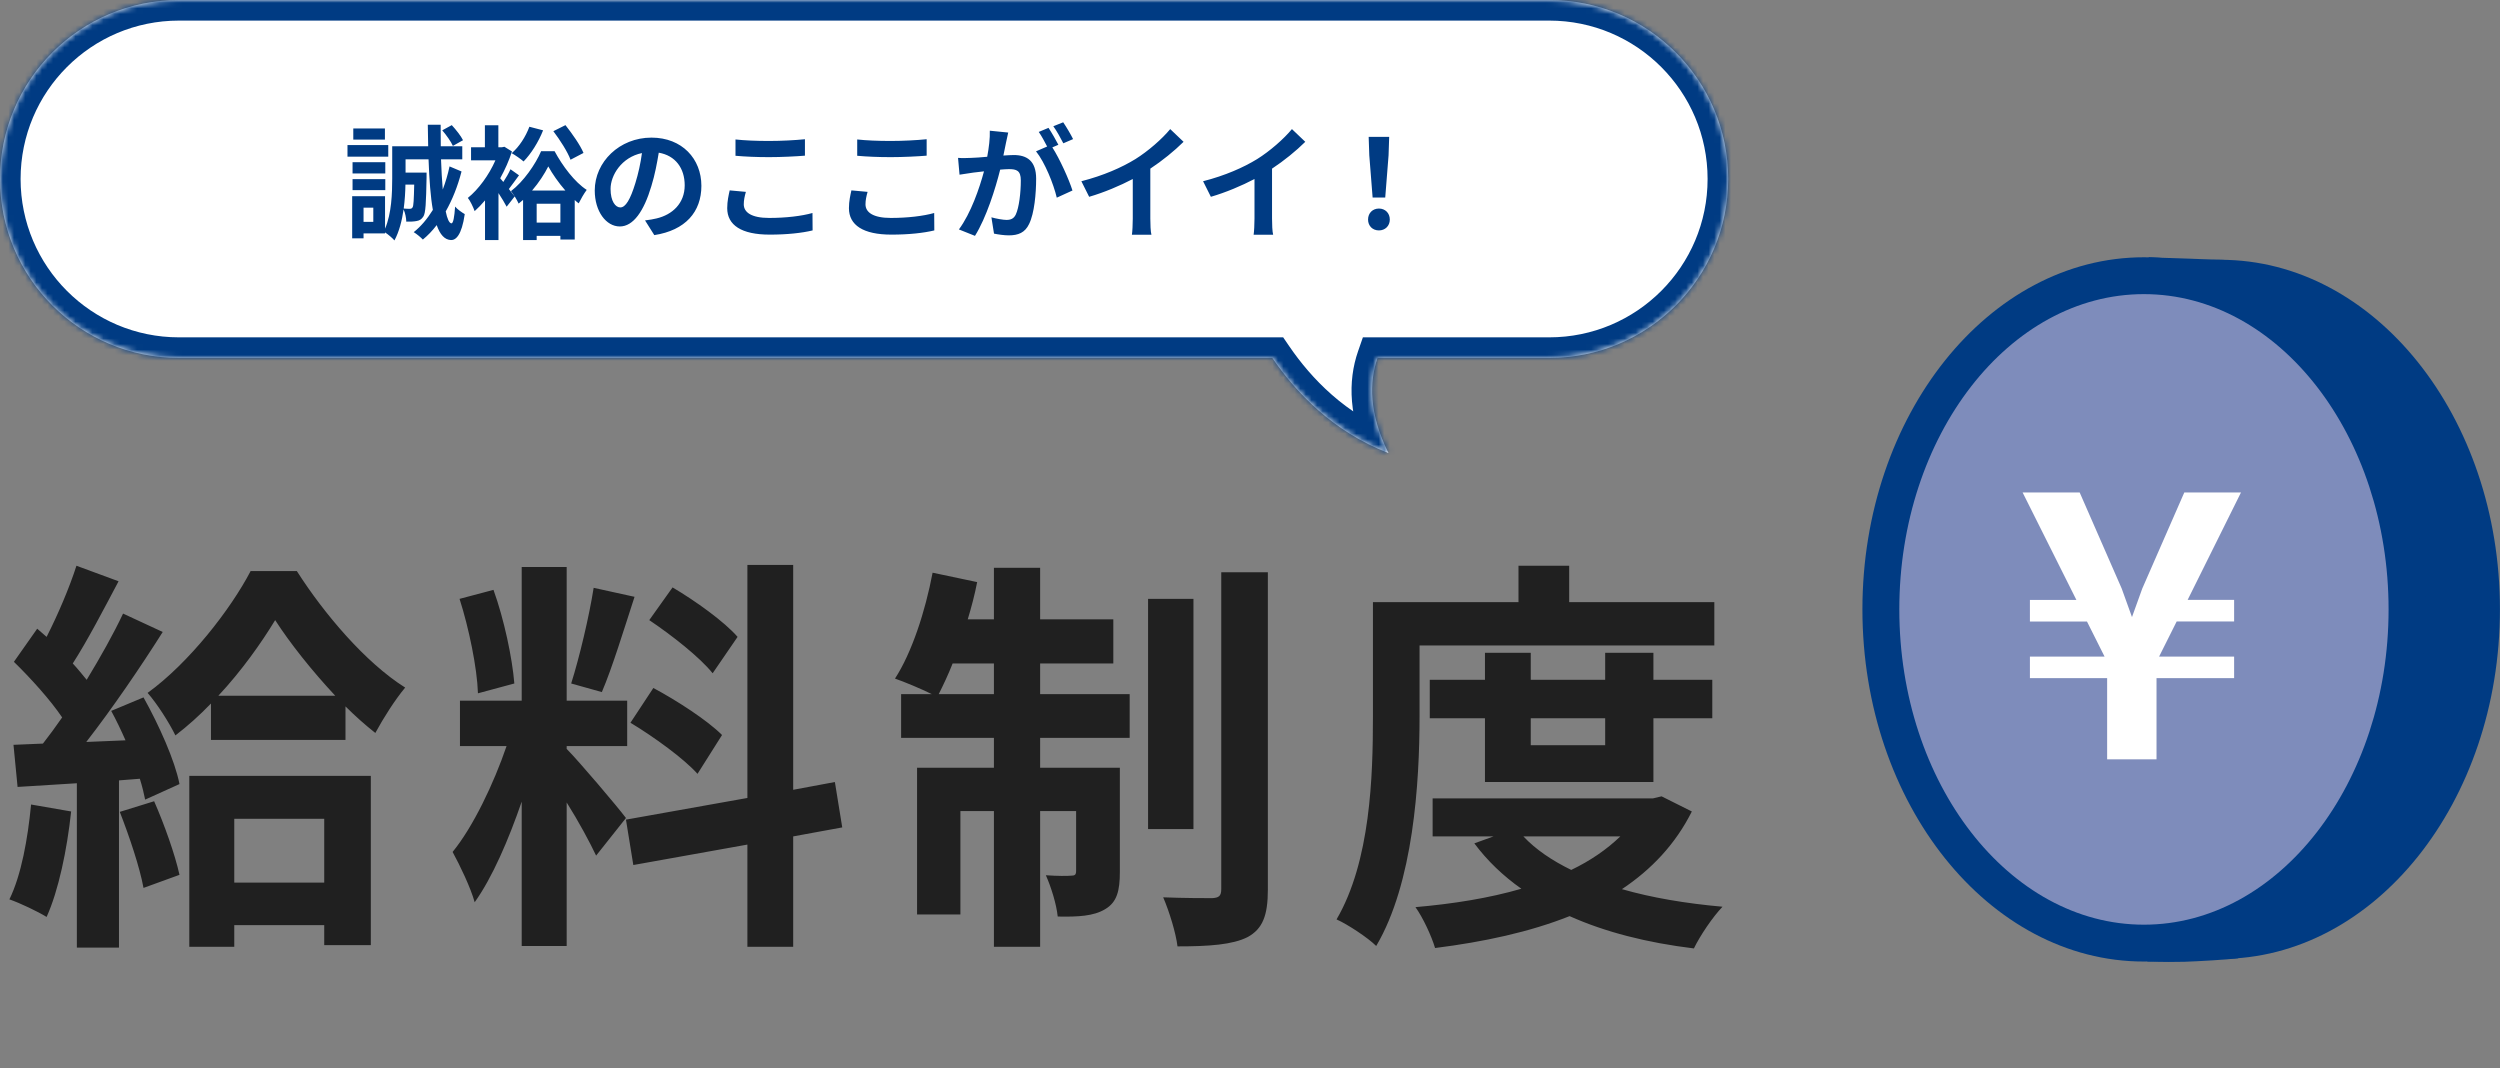
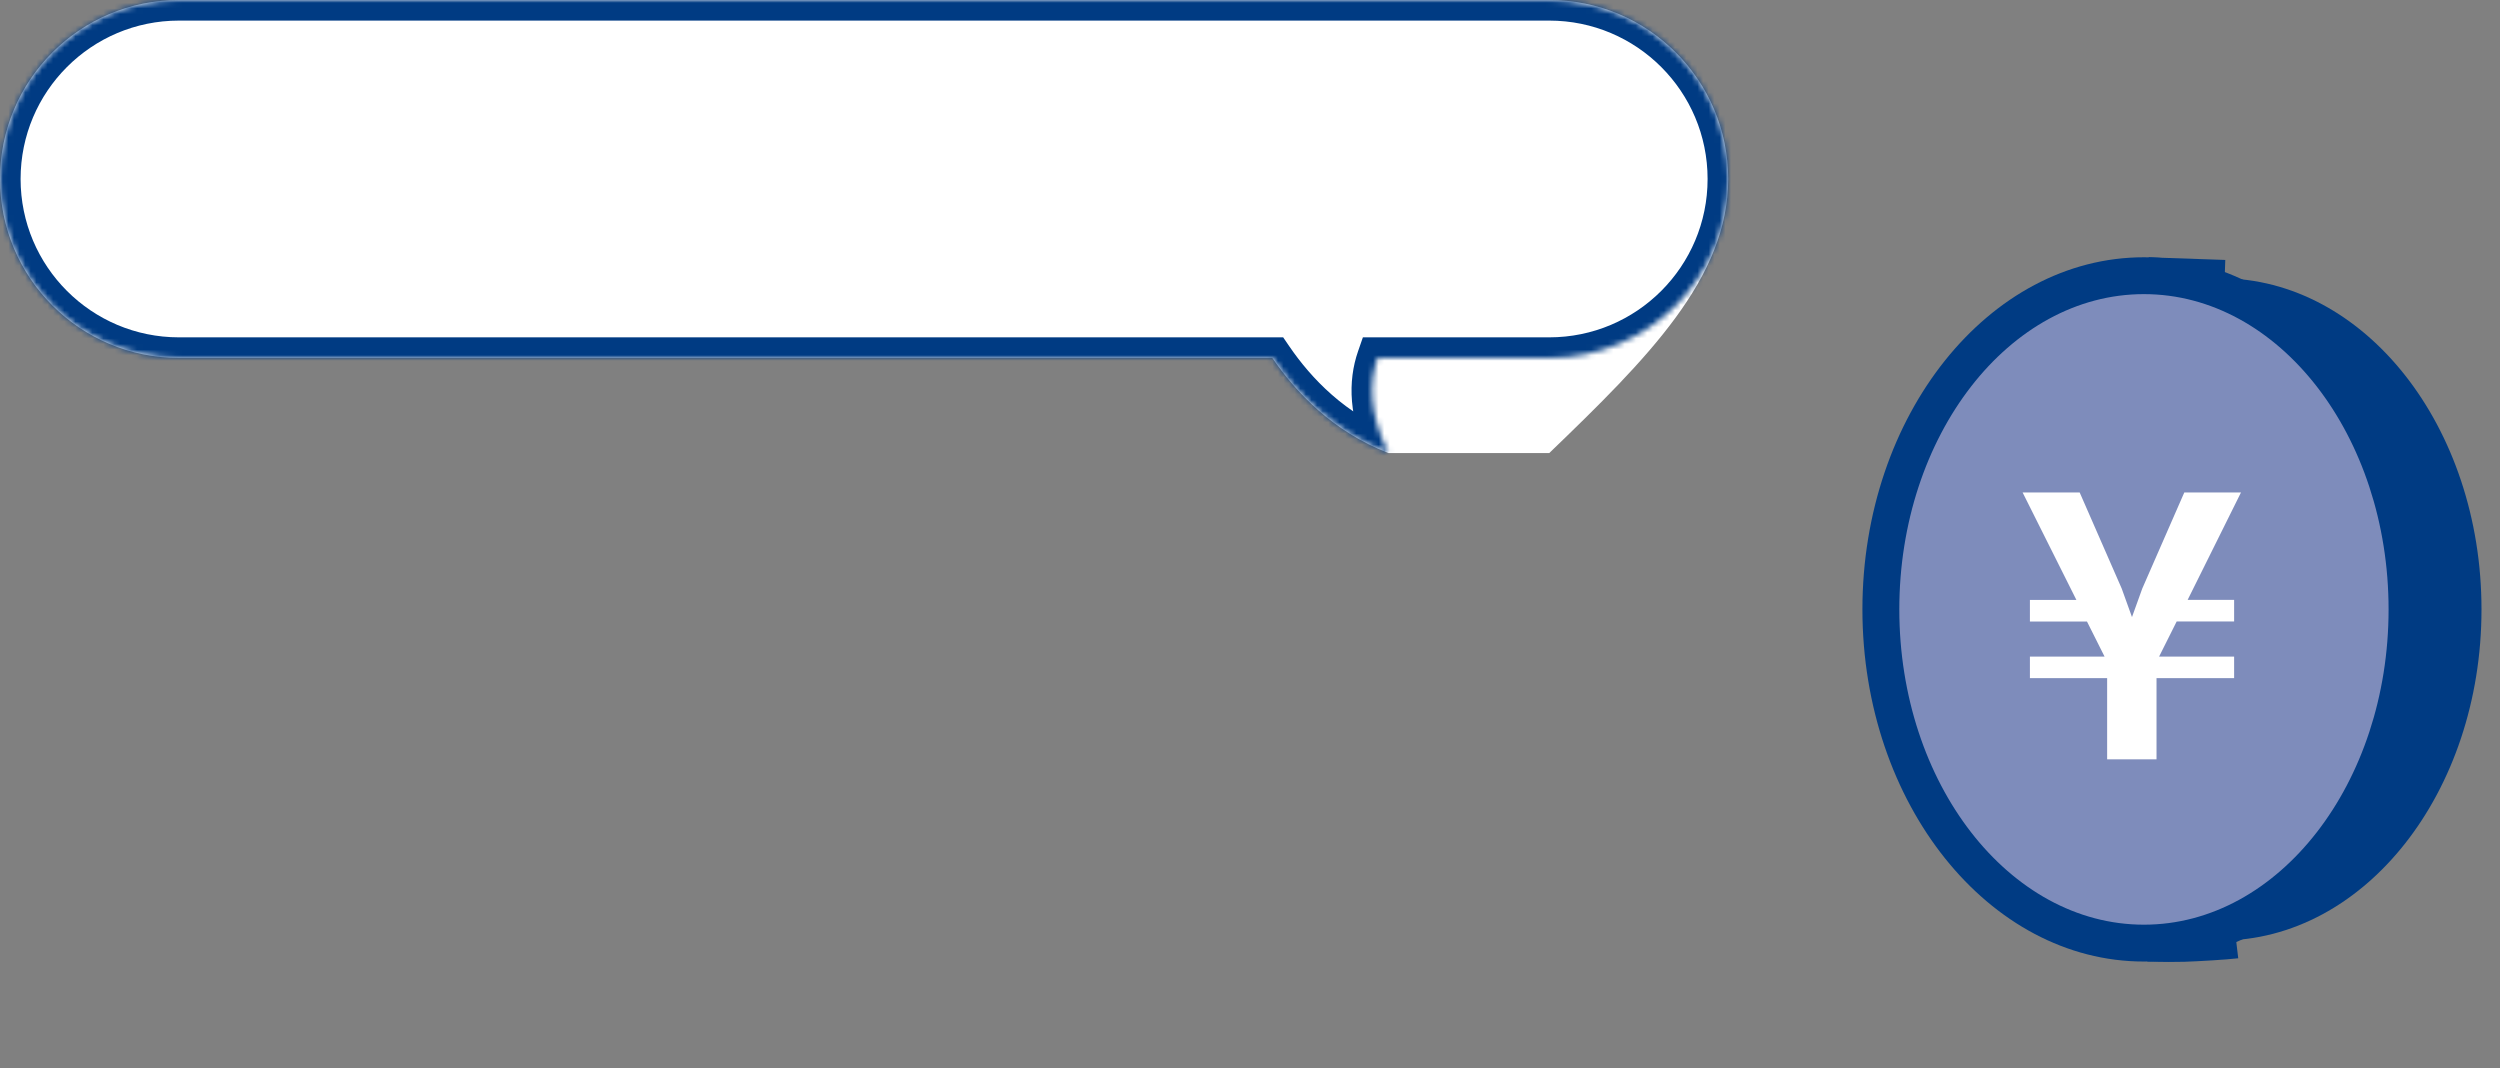
<svg xmlns="http://www.w3.org/2000/svg" width="447" height="191" viewBox="0 0 447 191" fill="none">
  <rect x="0" y="0" width="447" height="191" fill="#808080" stroke="none" />
-   <path d="M5.556 143.847C4.971 149.988 3.801 156.494 1.681 160.807C3.582 161.465 6.799 163 8.334 163.95C10.454 159.272 11.989 151.961 12.72 145.09L5.556 143.847ZM21.419 145.163C23.101 149.476 25.001 155.105 25.659 158.76L32.092 156.421C31.288 152.766 29.388 147.429 27.56 143.262L21.419 145.163ZM19.884 127.106C20.761 128.714 21.639 130.542 22.443 132.37L15.425 132.662C20.03 126.741 25.075 119.357 29.095 112.997L22.004 109.708C20.323 113.29 17.983 117.457 15.498 121.55C14.767 120.673 13.963 119.65 13.012 118.626C15.644 114.532 18.568 108.903 21.2 103.932L13.67 101.154C12.428 105.029 10.381 109.854 8.334 113.874C7.749 113.363 7.164 112.851 6.652 112.412L2.486 118.334C5.483 121.258 8.992 125.132 11.112 128.276C9.942 129.957 8.772 131.566 7.676 132.954L2.412 133.174L3.143 140.703L13.743 140.046V169.433H21.273V139.534L25.001 139.241C25.44 140.63 25.732 141.873 25.952 142.97L32.092 140.192C31.288 136.025 28.437 129.665 25.659 124.694L19.884 127.106ZM57.971 146.406V157.81H41.888V146.406H57.971ZM33.847 169.287H41.888V165.412H57.971V168.994H66.305V138.73H33.847V169.287ZM39.037 124.401C43.204 119.942 46.713 114.971 49.199 110.877C51.83 114.971 55.778 119.942 59.945 124.401H39.037ZM44.812 102.105C41.23 108.977 33.774 118.553 26.39 123.89C28.072 125.79 30.265 129.226 31.361 131.492C33.554 129.811 35.675 127.91 37.721 125.79V132.297H61.772V126.302C63.527 128.057 65.355 129.665 67.109 131.054C68.571 128.349 70.618 125.132 72.445 122.939C65.355 118.48 57.971 109.781 53.073 102.105H44.812ZM131.879 113.874C129.539 111.17 124.349 107.441 120.255 105.029L116.088 110.877C120.109 113.582 125.153 117.53 127.419 120.381L131.879 113.874ZM112.726 129.226C116.966 131.785 122.302 135.659 124.714 138.364L129.101 131.419C126.469 128.788 121.059 125.279 116.819 123.012L112.726 129.226ZM106.146 105.102C105.342 110.219 103.588 117.603 102.126 122.208L107.608 123.743C109.436 119.503 111.556 112.559 113.457 106.71L106.146 105.102ZM91.964 122.208C91.599 117.676 90.137 110.731 88.236 105.468L82.168 107.076C83.85 112.339 85.312 119.43 85.458 123.963L91.964 122.208ZM111.921 146.259C110.386 144.212 103.441 136.025 101.321 133.905V133.393H112.141V125.279H101.321V101.374H93.28V125.279H82.241V133.393H90.575C88.309 140.046 84.581 147.868 80.925 152.327C82.241 154.739 84.142 158.687 84.873 161.319C88.017 156.932 90.941 150.134 93.28 143.335V169.141H101.321V143.481C103.441 146.844 105.488 150.646 106.585 152.985L111.921 146.259ZM150.593 147.941L149.277 139.826L141.821 141.215V101.008H133.633V142.677L111.921 146.552L113.237 154.666L133.633 151.011V169.287H141.821V149.549L150.593 147.941ZM167.846 124.109C168.65 122.501 169.527 120.673 170.331 118.626H177.714V124.109H167.846ZM185.975 118.626H199.061V110.731H185.975V101.52H177.714V110.731H173.036C173.694 108.538 174.279 106.345 174.717 104.079L166.749 102.397C165.433 109.342 163.021 116.726 160.023 121.331C161.705 121.916 164.702 123.159 166.603 124.109H161.12V131.931H177.714V137.268H163.971V163.512H171.72V145.017H177.714V169.287H185.975V145.017H192.408V155.69C192.408 156.421 192.189 156.567 191.531 156.567C190.873 156.64 189.046 156.64 186.999 156.494C187.949 158.614 188.899 161.684 189.119 163.877C192.774 163.95 195.552 163.804 197.599 162.561C199.719 161.319 200.23 159.272 200.23 155.909V137.268H185.975V131.931H201.985V124.109H185.975V118.626ZM213.389 107.076H205.274V148.233H213.389V107.076ZM218.36 102.324V158.979C218.36 160.222 217.921 160.514 216.752 160.588C215.509 160.588 211.708 160.588 207.979 160.441C209.076 163 210.246 166.801 210.538 169.214C216.167 169.214 220.407 168.921 223.112 167.532C225.743 166.07 226.694 163.731 226.694 159.052V102.324H218.36ZM253.815 115.41H306.523V107.661H280.571V101.154H271.506V107.661H245.481V128.13C245.481 138.803 245.043 154.008 238.975 164.389C240.949 165.266 244.604 167.679 246.066 169.141C252.719 157.883 253.815 139.972 253.815 128.13V115.41ZM287.004 128.422V133.247H273.699V128.422H287.004ZM295.63 139.826V128.422H306.157V121.55H295.63V116.726H287.004V121.55H273.699V116.726H265.512V121.55H255.643V128.422H265.512V139.826H295.63ZM289.709 149.549C287.297 151.888 284.299 153.935 280.937 155.543C277.501 153.862 274.577 151.888 272.383 149.549H289.709ZM297.092 142.385L295.557 142.75H256.154V149.549H267.047L263.611 150.792C265.95 153.935 268.801 156.64 272.018 158.906C266.243 160.588 259.81 161.611 253.084 162.196C254.4 164.023 255.935 167.313 256.593 169.506C265.292 168.41 273.48 166.655 280.644 163.804C287.004 166.655 294.461 168.556 302.868 169.579C303.964 167.313 306.23 163.95 307.985 162.123C301.406 161.538 295.338 160.514 290.001 158.979C295.265 155.47 299.578 150.938 302.502 145.09L297.092 142.385Z" fill="#202020" />
  <mask id="path-2-inside-1" fill="white">
    <path fill-rule="evenodd" clip-rule="evenodd" d="M32 0C14.327 0 0 14.327 0 32C0 49.673 14.327 64 32 64H227.488C231.658 70.104 238.317 77.173 248.262 81.013C244.76 73.952 244.807 68.319 246.304 64H277C294.673 64 309 49.673 309 32C309 14.327 294.673 0 277 0H32Z" />
  </mask>
-   <path fill-rule="evenodd" clip-rule="evenodd" d="M32 0C14.327 0 0 14.327 0 32C0 49.673 14.327 64 32 64H227.488C231.658 70.104 238.317 77.173 248.262 81.013C244.76 73.952 244.807 68.319 246.304 64H277C294.673 64 309 49.673 309 32C309 14.327 294.673 0 277 0H32Z" fill="white" />
+   <path fill-rule="evenodd" clip-rule="evenodd" d="M32 0C14.327 0 0 14.327 0 32C0 49.673 14.327 64 32 64H227.488C231.658 70.104 238.317 77.173 248.262 81.013H277C294.673 64 309 49.673 309 32C309 14.327 294.673 0 277 0H32Z" fill="white" />
  <path d="M227.488 64L230.528 61.922L229.432 60.318H227.488V64ZM248.262 81.013L246.936 84.448L255.769 87.859L251.561 79.377L248.262 81.013ZM246.304 64V60.318H243.684L242.825 62.794L246.304 64ZM3.682 32C3.682 16.361 16.361 3.682 32 3.682V-3.682C12.293 -3.682 -3.682 12.293 -3.682 32H3.682ZM32 60.318C16.361 60.318 3.682 47.639 3.682 32H-3.682C-3.682 51.707 12.293 67.682 32 67.682V60.318ZM227.488 60.318H32V67.682H227.488V60.318ZM224.448 66.078C228.88 72.565 236.072 80.254 246.936 84.448L249.589 77.578C240.562 74.092 234.437 67.642 230.528 61.922L224.448 66.078ZM251.561 79.377C248.447 73.099 248.645 68.49 249.784 65.206L242.825 62.794C240.969 68.148 241.072 74.805 244.963 82.649L251.561 79.377ZM277 60.318H246.304V67.682H277V60.318ZM305.318 32C305.318 47.639 292.639 60.318 277 60.318V67.682C296.707 67.682 312.682 51.707 312.682 32H305.318ZM277 3.682C292.639 3.682 305.318 16.361 305.318 32H312.682C312.682 12.293 296.707 -3.682 277 -3.682V3.682ZM32 3.682H277V-3.682H32V3.682Z" fill="#003B83" mask="url(#path-2-inside-1)" />
-   <path d="M82.788 25.07C82.412 24.297 81.529 23.192 80.777 22.374L79.076 23.302C79.805 24.142 80.645 25.335 80.976 26.086L82.788 25.07ZM68.824 22.971H63.168V24.959H68.824V22.971ZM69.421 25.932H62.13V28.009H69.421V25.932ZM68.891 29.003H63.036V31.013H68.891V29.003ZM63.036 33.996H68.891V32.03H63.036V33.996ZM74.061 33.002C73.994 35.764 73.95 36.78 73.773 37.067C73.641 37.288 73.486 37.332 73.265 37.332C73.044 37.332 72.669 37.332 72.183 37.288C72.382 35.808 72.47 34.305 72.492 33.002H74.061ZM66.747 39.674H65.002V37.133H66.747V39.674ZM80.38 29.754C80.07 31.212 79.651 32.604 79.165 33.886C79.032 32.295 78.921 30.483 78.855 28.494H82.656V26.152H78.811C78.789 24.915 78.789 23.634 78.789 22.308H76.491C76.513 23.634 76.535 24.915 76.557 26.152H70.128V31.875C70.128 34.526 70.017 38.172 68.846 40.889V35.079H62.969V42.613H65.002V41.729H68.846V41.552C69.399 41.906 70.194 42.591 70.526 42.989C71.365 41.442 71.873 39.453 72.161 37.443C72.448 38.061 72.625 38.945 72.647 39.63C73.398 39.652 74.061 39.608 74.481 39.52C75.011 39.431 75.342 39.232 75.674 38.746C76.115 38.15 76.182 36.206 76.27 31.72V30.859H72.514V28.494H76.624C76.756 32.118 76.977 35.167 77.397 37.531C76.381 39.166 75.232 40.514 73.972 41.508C74.525 41.84 75.254 42.458 75.607 42.834C76.469 42.127 77.309 41.265 78.082 40.249C78.678 41.95 79.496 42.878 80.645 42.922C81.484 42.944 82.545 42.105 83.097 38.282C82.7 38.061 81.75 37.421 81.374 36.935C81.241 38.835 81.043 39.94 80.711 39.94C80.313 39.895 79.96 39.122 79.695 37.796C80.866 35.742 81.838 33.311 82.523 30.66L80.38 29.754ZM104.33 27.346C103.756 25.954 102.32 23.921 101.104 22.374L98.939 23.457C100.132 25.026 101.502 27.169 102.01 28.561L104.33 27.346ZM94.653 22.662C93.99 24.451 92.819 26.263 91.493 27.39C92.09 27.721 93.128 28.428 93.614 28.87C94.94 27.522 96.288 25.379 97.105 23.302L94.653 22.662ZM91.272 30.262C90.985 30.925 90.477 31.809 89.991 32.538L89.438 31.875C90.278 30.351 91.007 28.738 91.537 27.081L90.19 26.241L89.748 26.329H89.107V22.396H86.699V26.329H84.224V28.671H88.577C87.428 31.3 85.55 33.864 83.65 35.388C84.025 35.808 84.644 37.089 84.865 37.752C85.484 37.2 86.102 36.559 86.721 35.83V42.922H89.129V34.526C89.704 35.41 90.256 36.316 90.587 36.957L92.023 35.123C91.847 34.88 91.449 34.394 90.985 33.797C91.537 33.09 92.178 32.184 92.797 31.345L91.272 30.262ZM95.956 39.807V36.426H100.198V39.807H95.956ZM95.139 34.062C96.354 32.648 97.37 31.08 98.033 29.754C98.762 31.08 99.867 32.67 101.082 34.062H95.139ZM96.752 27.036C95.757 29.356 93.592 32.494 91.361 34.173C91.825 34.747 92.421 35.697 92.731 36.404C92.996 36.183 93.261 35.962 93.526 35.742V42.922H95.956V42.171H100.198V42.834H102.761V35.764C103.004 35.985 103.225 36.183 103.468 36.36C103.866 35.565 104.396 34.637 104.905 33.952C102.761 32.582 100.574 29.666 99.16 27.036H96.752ZM125.408 33.223C125.408 28.406 121.961 24.606 116.482 24.606C110.76 24.606 106.341 28.959 106.341 34.062C106.341 37.796 108.373 40.492 110.826 40.492C113.234 40.492 115.134 37.752 116.46 33.289C117.101 31.212 117.476 29.18 117.786 27.301C120.768 27.81 122.425 30.085 122.425 33.134C122.425 36.36 120.216 38.393 117.388 39.056C116.791 39.188 116.173 39.321 115.333 39.409L116.99 42.038C122.558 41.177 125.408 37.885 125.408 33.223ZM109.169 33.775C109.169 31.345 111.135 28.119 114.781 27.368C114.538 29.202 114.118 31.08 113.61 32.715C112.704 35.697 111.842 37.089 110.914 37.089C110.053 37.089 109.169 36.007 109.169 33.775ZM131.506 24.937V27.854C133.296 28.009 135.218 28.097 137.538 28.097C139.637 28.097 142.377 27.964 143.923 27.832V24.893C142.222 25.07 139.703 25.203 137.516 25.203C135.196 25.203 133.141 25.114 131.506 24.937ZM133.362 34.305L130.468 34.04C130.291 34.858 130.026 35.94 130.026 37.222C130.026 40.249 132.567 41.95 137.626 41.95C140.72 41.95 143.371 41.663 145.293 41.199L145.271 38.084C143.327 38.636 140.499 38.967 137.516 38.967C134.334 38.967 132.987 37.951 132.987 36.537C132.987 35.786 133.141 35.101 133.362 34.305ZM153.269 24.937V27.854C155.059 28.009 156.981 28.097 159.301 28.097C161.4 28.097 164.14 27.964 165.686 27.832V24.893C163.985 25.07 161.466 25.203 159.279 25.203C156.959 25.203 154.904 25.114 153.269 24.937ZM155.125 34.305L152.231 34.04C152.054 34.858 151.789 35.94 151.789 37.222C151.789 40.249 154.33 41.95 159.39 41.95C162.483 41.95 165.134 41.663 167.056 41.199L167.034 38.084C165.09 38.636 162.262 38.967 159.279 38.967C156.097 38.967 154.75 37.951 154.75 36.537C154.75 35.786 154.904 35.101 155.125 34.305ZM180.269 23.7L176.977 23.369C177.021 24.761 176.822 26.373 176.513 28.03C175.386 28.141 174.347 28.207 173.663 28.229C172.845 28.252 172.116 28.296 171.298 28.229L171.564 31.234C172.249 31.124 173.397 30.969 174.038 30.859C174.436 30.814 175.143 30.726 175.938 30.638C175.121 33.665 173.596 38.128 171.453 41.022L174.325 42.171C176.358 38.923 177.993 33.687 178.833 30.328C179.473 30.284 180.026 30.24 180.379 30.24C181.749 30.24 182.522 30.483 182.522 32.251C182.522 34.438 182.213 37.111 181.617 38.371C181.263 39.1 180.711 39.321 179.959 39.321C179.385 39.321 178.104 39.1 177.264 38.857L177.728 41.773C178.479 41.928 179.54 42.083 180.379 42.083C182.058 42.083 183.274 41.597 184.003 40.05C184.953 38.128 185.262 34.548 185.262 31.941C185.262 28.76 183.605 27.721 181.263 27.721C180.799 27.721 180.158 27.765 179.407 27.81C179.562 27.014 179.739 26.197 179.871 25.534C179.982 24.982 180.136 24.274 180.269 23.7ZM190.101 21.866L188.333 22.573C188.952 23.413 189.659 24.716 190.123 25.622L191.868 24.871C191.493 24.098 190.675 22.706 190.101 21.866ZM187.472 22.86L185.726 23.59C186.234 24.297 186.787 25.357 187.229 26.197L185.24 27.058C186.809 29.003 188.377 32.891 188.952 35.344L191.758 34.062C191.139 32.096 189.482 28.406 188.157 26.351L189.239 25.887C188.819 25.07 188.024 23.678 187.472 22.86ZM193.349 32.405L194.741 35.189C197.458 34.394 200.264 33.201 202.54 32.008V39.078C202.54 40.05 202.474 41.442 202.385 41.972H205.876C205.722 41.42 205.677 40.05 205.677 39.078V30.152C207.821 28.738 209.942 27.014 211.621 25.357L209.235 23.081C207.799 24.827 205.28 27.036 203.004 28.45C200.552 29.953 197.304 31.389 193.349 32.405ZM215.112 32.405L216.504 35.189C219.221 34.394 222.027 33.201 224.303 32.008V39.078C224.303 40.05 224.237 41.442 224.148 41.972H227.639C227.485 41.42 227.44 40.05 227.44 39.078V30.152C229.584 28.738 231.705 27.014 233.384 25.357L230.998 23.081C229.562 24.827 227.043 27.036 224.767 28.45C222.315 29.953 219.067 31.389 215.112 32.405ZM245.425 35.322H247.679L248.276 27.765L248.386 24.473H244.718L244.829 27.765L245.425 35.322ZM246.552 41.199C247.657 41.199 248.497 40.403 248.497 39.255C248.497 38.084 247.657 37.288 246.552 37.288C245.447 37.288 244.608 38.084 244.608 39.255C244.608 40.403 245.425 41.199 246.552 41.199Z" fill="#003B83" />
  <path d="M384.2 46.007L383.973 52.594L397.653 53.064L397.88 46.478L384.2 46.007Z" fill="#003B83" />
-   <path d="M384.08 168.628C386.048 168.716 388.169 168.749 390.423 168.672C392.787 168.595 397.778 168.309 399.801 168.068" fill="#7E8CBB" />
  <path d="M387.763 172C386.476 172 385.201 171.967 383.926 171.912L384.234 165.333C386.246 165.431 388.291 165.442 390.313 165.376C392.666 165.3 397.526 165.014 399.417 164.794L400.197 171.341C398.075 171.594 392.974 171.89 390.544 171.967C389.621 171.989 388.686 172 387.763 172Z" fill="#003B83" />
  <path d="M397.02 168.166C422.796 168.166 443.691 141.66 443.691 108.962C443.691 76.264 422.796 49.757 397.02 49.757C371.244 49.757 350.349 76.264 350.349 108.962C350.349 141.66 371.244 168.166 397.02 168.166Z" fill="#003B83" />
-   <path d="M397.02 171.451C369.468 171.451 347.051 143.419 347.051 108.951C347.051 74.482 369.468 46.45 397.02 46.45C424.572 46.45 446.989 74.482 446.989 108.951C446.989 143.419 424.572 171.451 397.02 171.451ZM397.02 53.052C373.107 53.052 353.647 78.129 353.647 108.962C353.647 139.794 373.107 164.871 397.02 164.871C420.933 164.871 440.392 139.794 440.392 108.962C440.392 78.129 420.944 53.052 397.02 53.052Z" fill="#003B83" />
  <path d="M383.332 168.628C409.308 168.628 430.366 141.914 430.366 108.962C430.366 76.009 409.308 49.295 383.332 49.295C357.356 49.295 336.298 76.009 336.298 108.962C336.298 141.914 357.356 168.628 383.332 168.628Z" fill="#7E8CBB" />
  <path d="M383.332 171.923C355.582 171.923 333 143.672 333 108.962C333 74.251 355.582 46 383.332 46C411.093 46 433.675 74.24 433.675 108.962C433.675 143.683 411.093 171.923 383.332 171.923ZM383.332 52.59C359.221 52.59 339.597 77.876 339.597 108.962C339.597 140.047 359.221 165.333 383.332 165.333C407.442 165.333 427.078 140.047 427.078 108.962C427.078 77.876 407.453 52.59 383.332 52.59Z" fill="#003B83" />
  <path d="M391.149 107.259H399.461V111.114H389.192L386.048 117.397H399.461V121.253H385.586V135.763H376.757V121.253H362.948V117.397H376.296L373.151 111.125H362.948V107.27H371.26L361.64 88.048H371.843L379.363 105.238L381.199 110.335L383.035 105.238L390.555 88.048H400.692L391.149 107.259Z" fill="white" />
</svg>